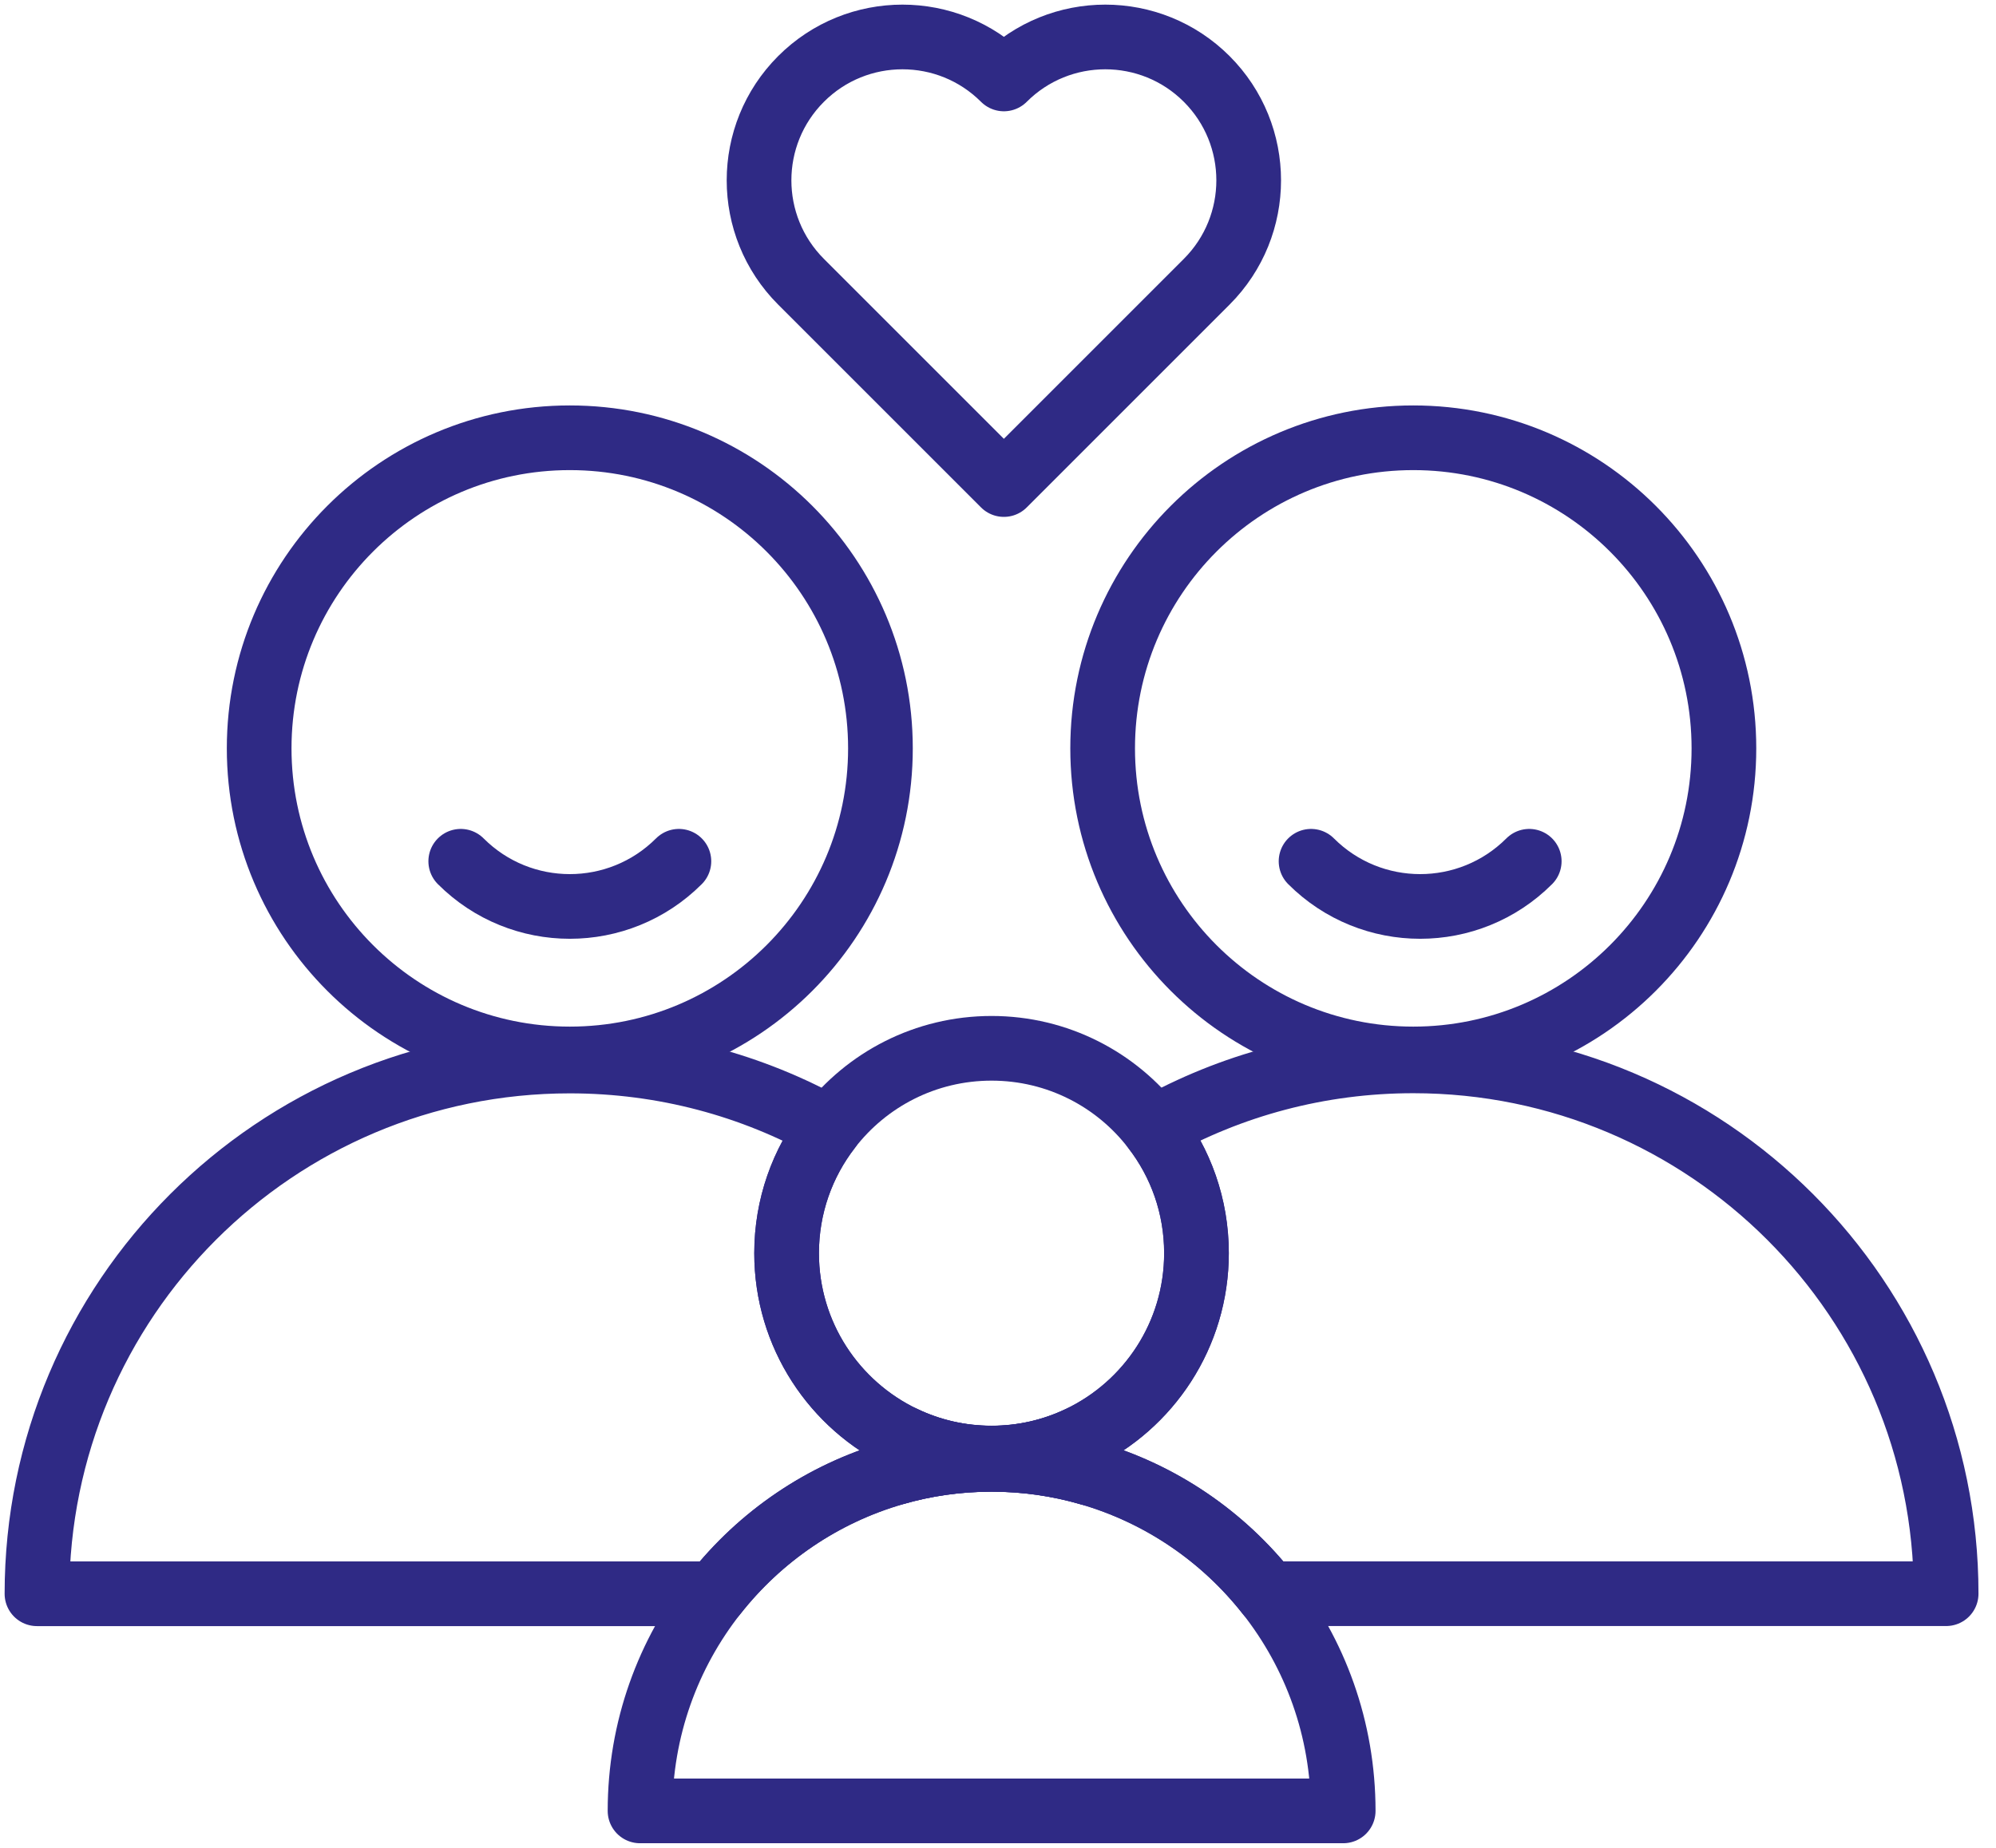
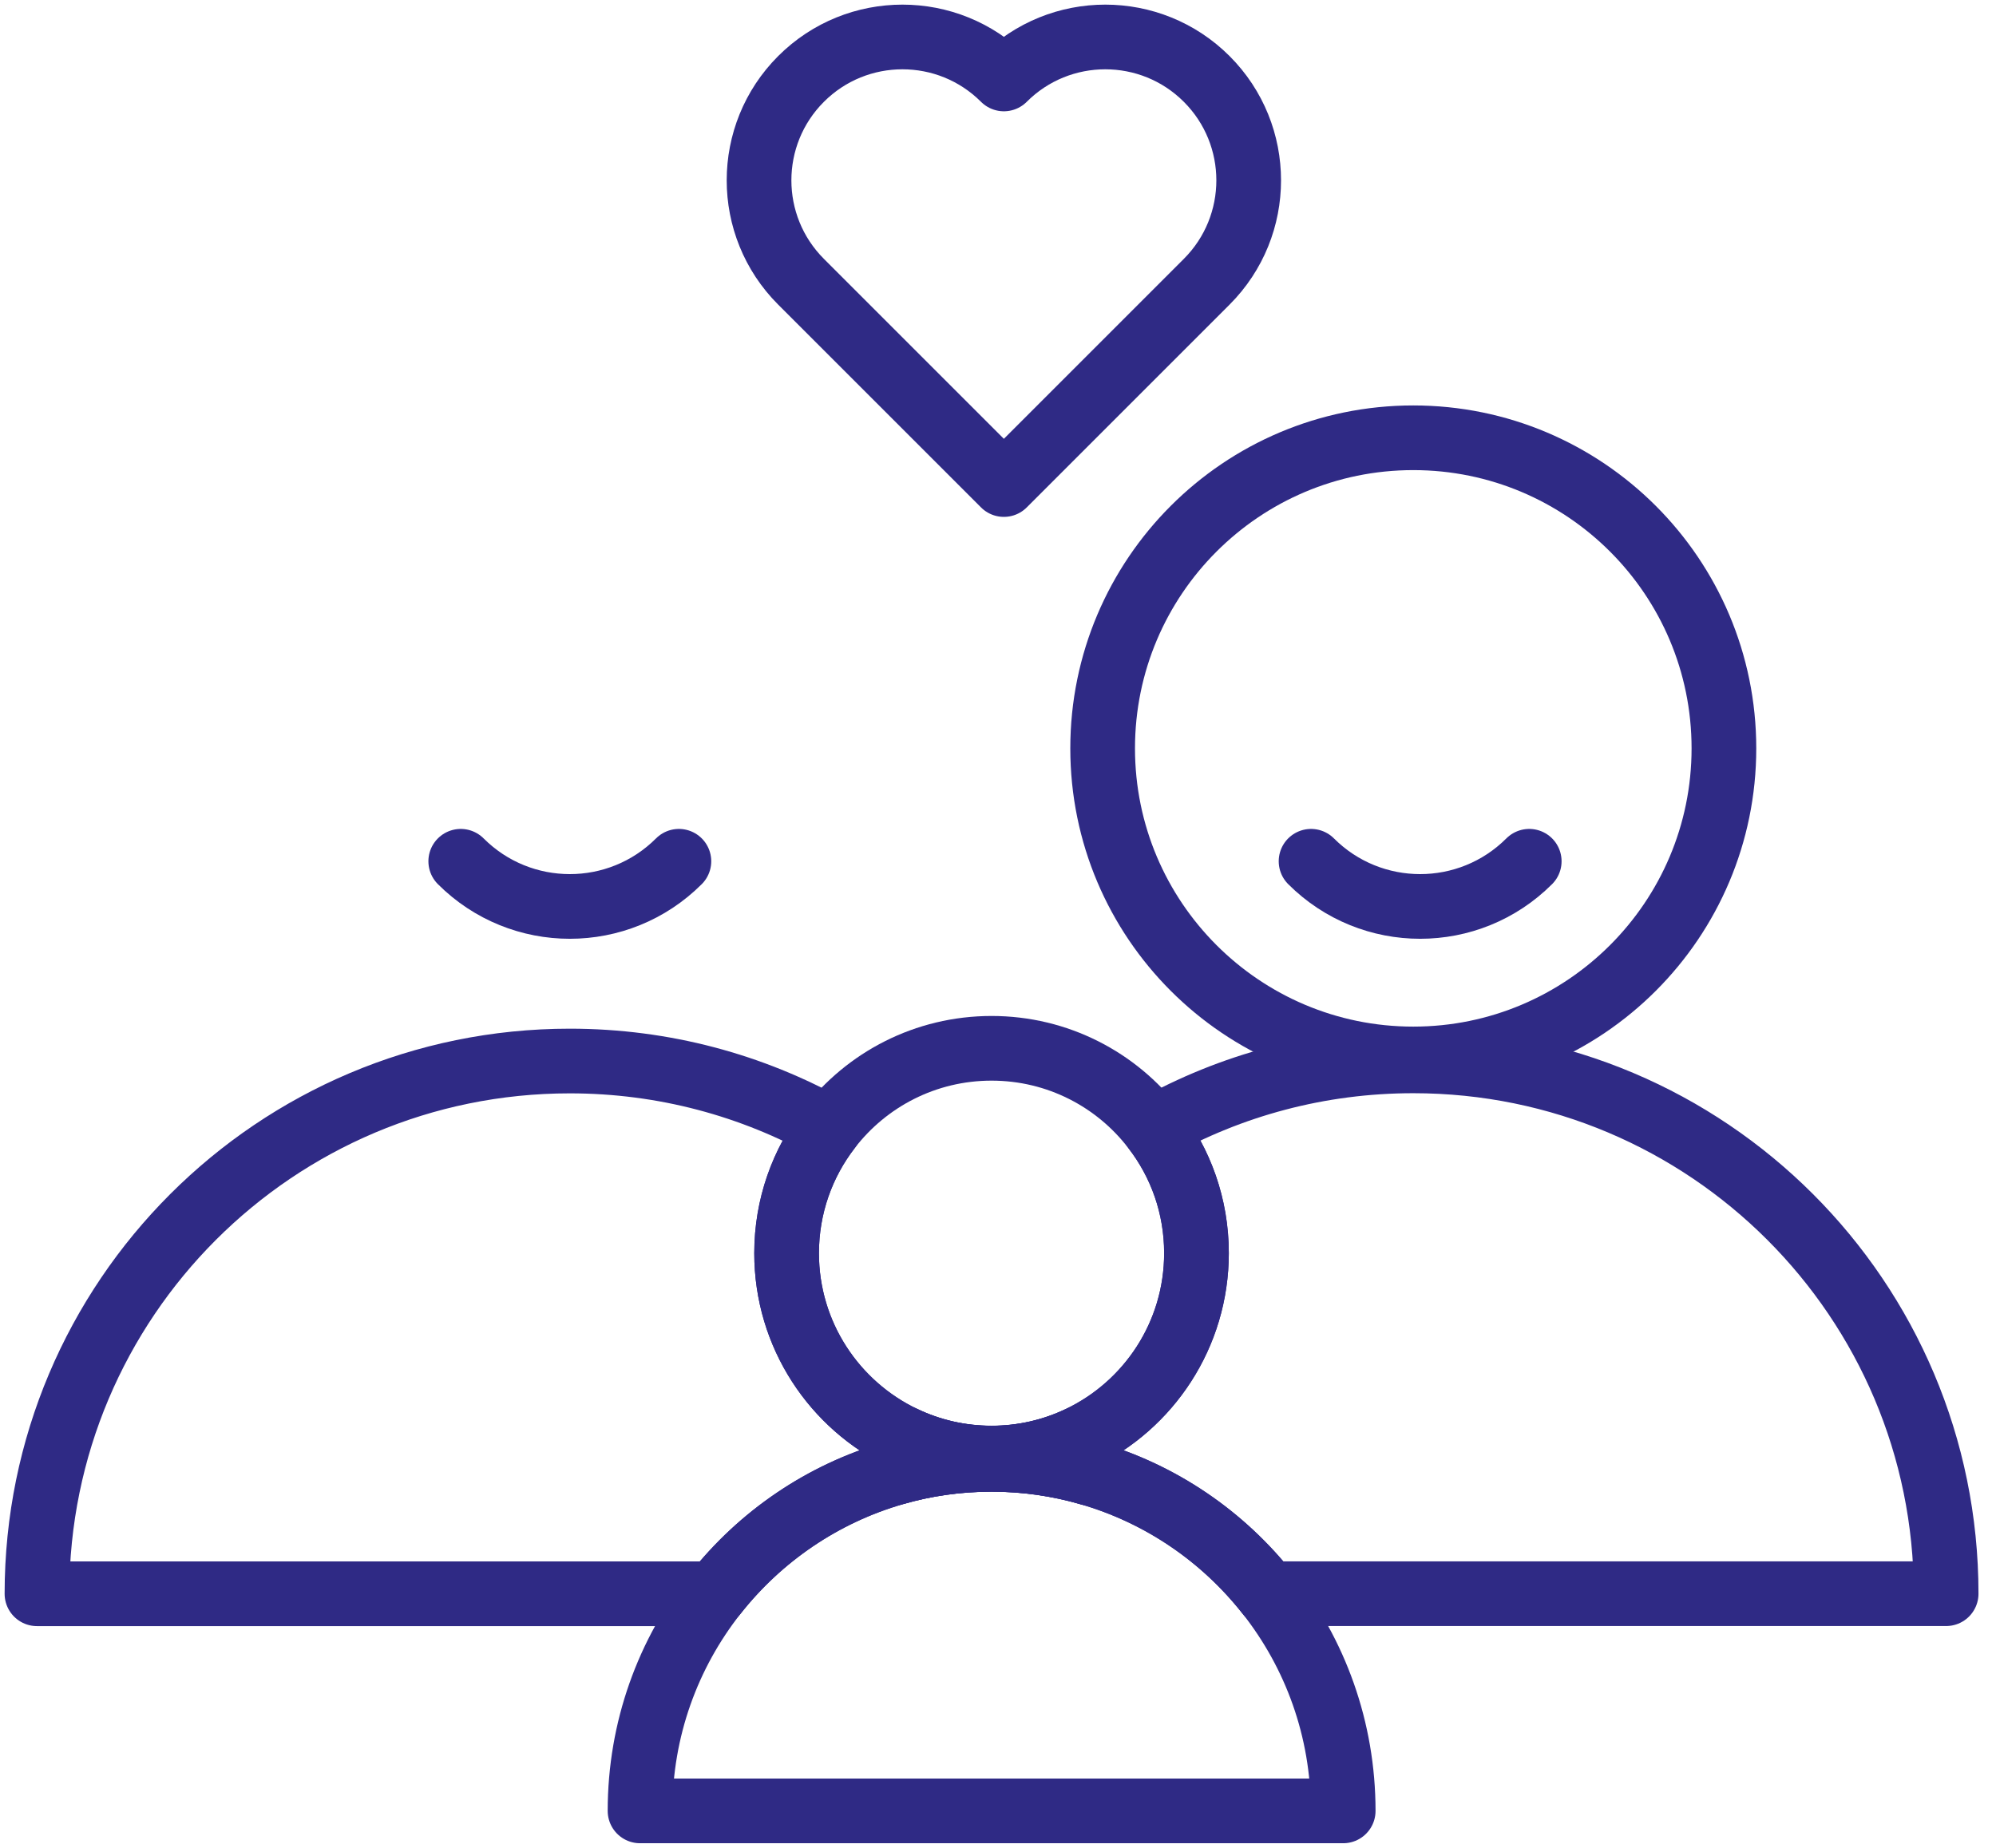
<svg xmlns="http://www.w3.org/2000/svg" width="108" height="100" viewBox="0 0 108 100" fill="none">
-   <path d="M30.831 57.307C40.114 57.307 47.639 49.782 47.639 40.499C47.639 31.216 40.114 23.691 30.831 23.691C21.549 23.691 14.023 31.216 14.023 40.499C14.023 49.782 21.549 57.307 30.831 57.307Z" stroke="#2F2A85" stroke-width="3.5" stroke-linejoin="round" />
  <path d="M58.921 79.718C57.247 79.234 55.48 78.977 53.652 78.977C51.825 78.977 50.054 79.234 48.384 79.718C44.502 80.835 41.13 83.159 38.695 86.25H2C2 70.325 14.906 57.419 30.831 57.419C35.927 57.419 40.711 58.74 44.866 61.059C43.419 62.929 42.562 65.275 42.562 67.821C42.562 72.237 45.147 76.054 48.887 77.836C50.331 78.527 51.944 78.911 53.652 78.911C55.361 78.911 56.97 78.527 58.414 77.84C58.606 78.458 58.771 79.084 58.921 79.722V79.718Z" stroke="#2F2A85" stroke-width="3.5" stroke-linejoin="round" />
  <path d="M72.674 98H34.631C34.631 93.565 36.148 89.483 38.697 86.246C41.128 83.154 44.504 80.831 48.386 79.714C50.06 79.23 51.83 78.973 53.654 78.973C55.478 78.973 57.249 79.23 58.923 79.714C62.805 80.831 66.177 83.151 68.611 86.246C71.161 89.483 72.678 93.565 72.678 98H72.674Z" stroke="#2F2A85" stroke-width="3.5" stroke-linejoin="round" />
  <path d="M76.47 57.307C85.753 57.307 93.278 49.782 93.278 40.499C93.278 31.216 85.753 23.691 76.47 23.691C67.187 23.691 59.662 31.216 59.662 40.499C59.662 49.782 67.187 57.307 76.47 57.307Z" stroke="#2F2A85" stroke-width="3.5" stroke-linejoin="round" />
  <path d="M64.739 67.817C64.739 72.237 62.154 76.054 58.414 77.836C56.97 78.524 55.358 78.908 53.653 78.908C51.948 78.908 50.331 78.524 48.887 77.832C45.147 76.051 42.562 72.237 42.562 67.817C42.562 65.272 43.419 62.929 44.867 61.055C46.89 58.425 50.074 56.731 53.653 56.731C57.231 56.731 60.419 58.429 62.435 61.059C63.882 62.925 64.739 65.272 64.739 67.817V67.817Z" stroke="#2F2A85" stroke-width="3.5" stroke-linejoin="round" />
  <path d="M105.302 86.246H68.606C66.176 83.151 62.8 80.831 58.918 79.714C57.244 79.23 55.477 78.973 53.649 78.973C51.822 78.973 50.051 79.23 48.381 79.714C48.527 79.076 48.696 78.447 48.888 77.829C50.332 78.52 51.944 78.904 53.653 78.904C55.362 78.904 56.971 78.52 58.415 77.832C62.155 76.051 64.739 72.237 64.739 67.814C64.739 65.268 63.883 62.925 62.435 61.055C66.59 58.732 71.375 57.411 76.471 57.411C92.395 57.411 105.302 70.317 105.302 86.242V86.246Z" stroke="#2F2A85" stroke-width="3.5" stroke-linejoin="round" />
  <path d="M65.292 4.272C62.263 1.243 57.347 1.243 54.318 4.272C51.288 1.243 46.372 1.243 43.343 4.272C40.313 7.302 40.313 12.217 43.343 15.247L54.318 26.222L65.292 15.247C68.322 12.217 68.322 7.302 65.292 4.272V4.272Z" stroke="#2F2A85" stroke-width="3.5" stroke-linejoin="round" />
  <path d="M24.93 46.609C28.19 49.869 33.474 49.869 36.734 46.609" stroke="#2F2A85" stroke-width="3.5" stroke-linecap="round" stroke-linejoin="round" />
  <path d="M70.939 46.609C74.2 49.869 79.484 49.869 82.744 46.609" stroke="#2F2A85" stroke-width="3.5" stroke-linecap="round" stroke-linejoin="round" />
</svg>